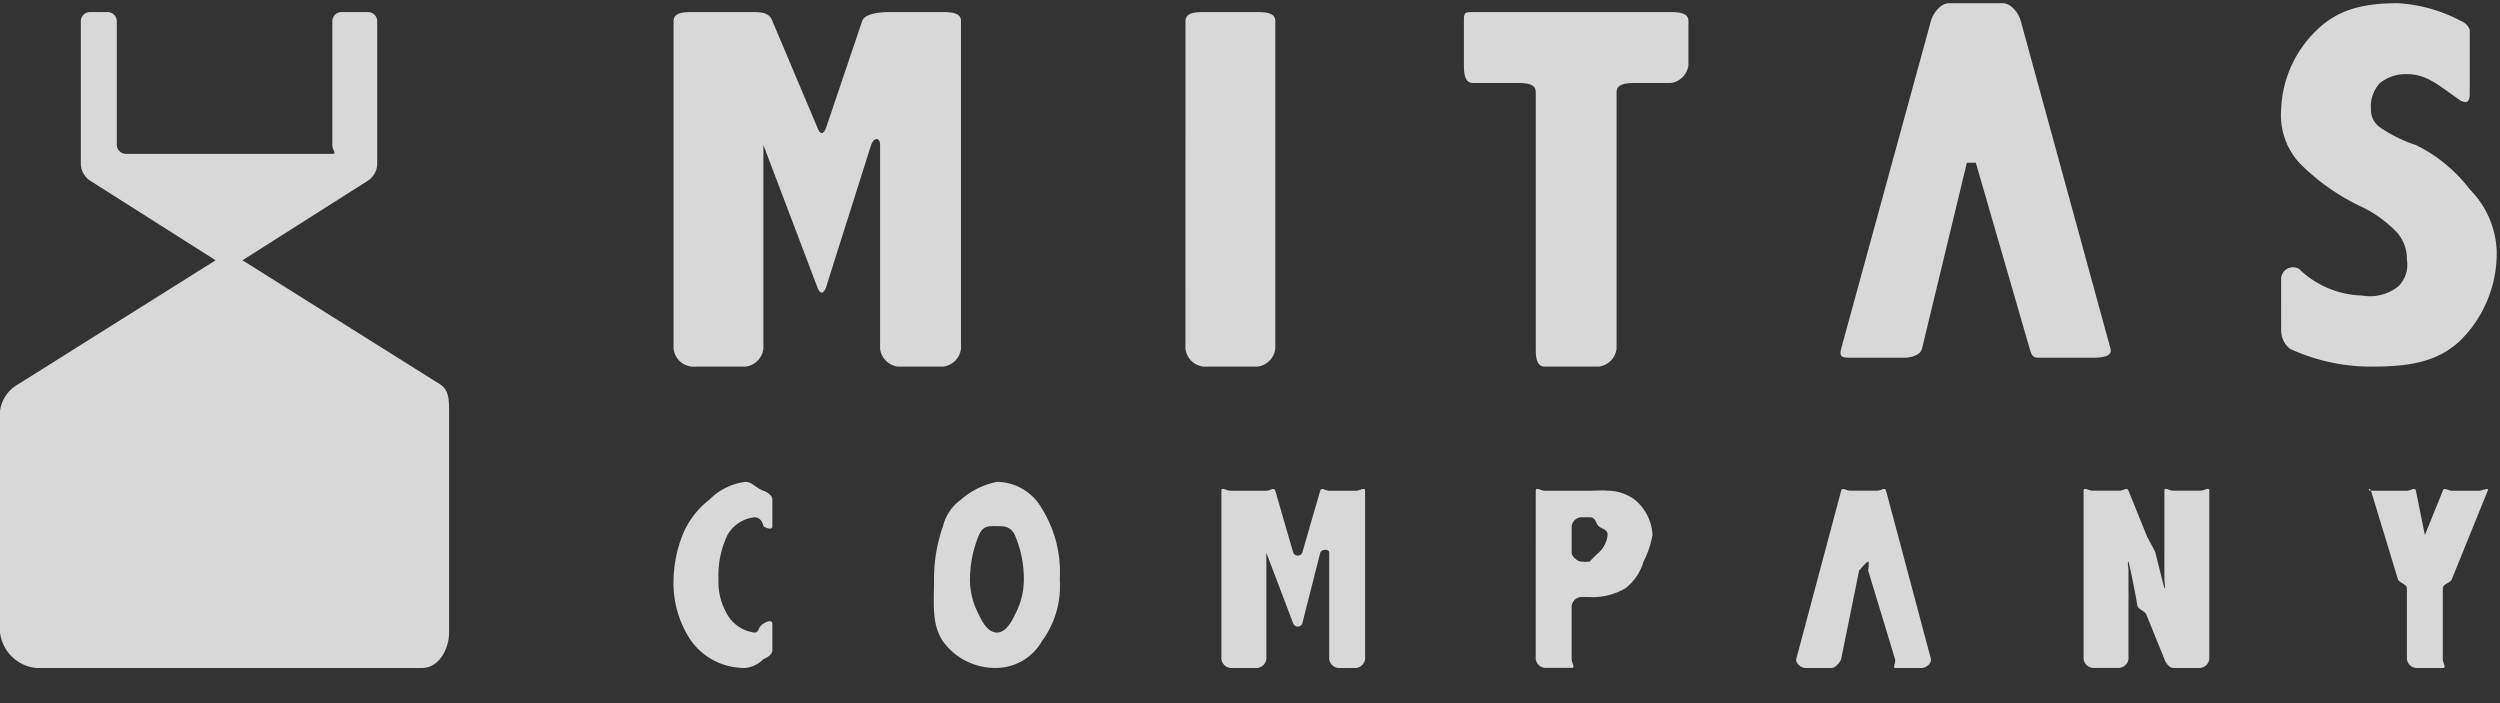
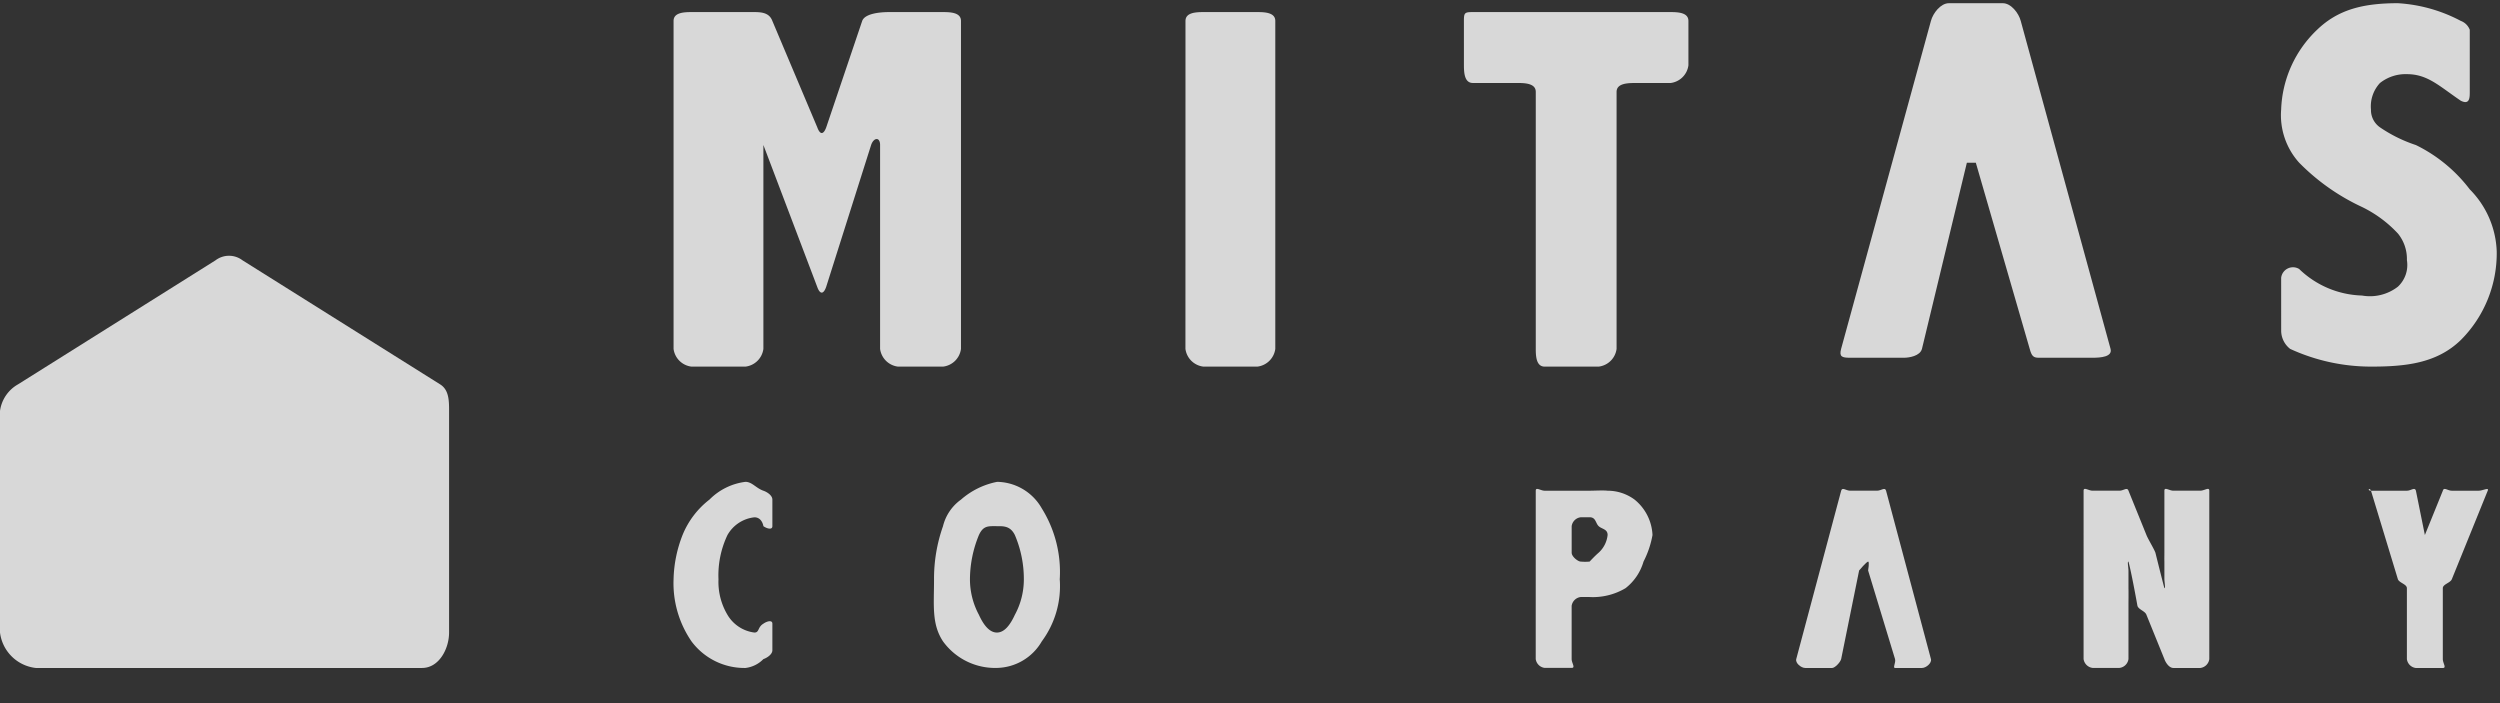
<svg xmlns="http://www.w3.org/2000/svg" width="160" height="45" viewBox="0 0 160 45">
  <rect x="0" y="0" width="160" height="45" fill="#333333" stroke="none" />
  <defs>
    <clipPath id="clip-path">
      <rect id="長方形_171" data-name="長方形 171" width="160" height="45" fill="#fff" />
    </clipPath>
  </defs>
  <g id="マスクグループ_12" data-name="マスクグループ 12" opacity="0.805" clip-path="url(#clip-path)">
    <g id="グループ_387" data-name="グループ 387" transform="translate(0 0.205)">
      <path id="パス_141" data-name="パス 141" d="M93.948,105.137H69.233a2.6,2.6,0,0,1-2.3-2.269V88.686a2.309,2.309,0,0,1,1.15-1.7l12.645-7.941a1.426,1.426,0,0,1,1.724,0L95.1,86.984c.568.352.574,1.042.574,1.7v14.182c0,1.057-.655,2.269-1.724,2.269" transform="translate(-66.933 -62.591)" fill="#fff" />
-       <path id="パス_142" data-name="パス 142" d="M89.268,68.77c.3,0,0-.267,0-.567V60.261a.59.59,0,0,1,.575-.567h1.724a.59.59,0,0,1,.575.567v9.076a1.324,1.324,0,0,1-.575,1.135L83.52,75.577c-.211.126-.912,0-1.15,0s-.366.126-.575,0l-8.047-5.105a1.328,1.328,0,0,1-.575-1.135V60.261a.589.589,0,0,1,.575-.567H74.9a.59.59,0,0,1,.575.567V68.2a.587.587,0,0,0,.574.567Z" transform="translate(-68 -59.126)" fill="#fff" />
      <path id="パス_143" data-name="パス 143" d="M128.7,77.279c-.172.492-.4.492-.575,0L124.681,68.2c-.172-.5,0-.522,0,0V81.25a1.313,1.313,0,0,1-1.15,1.135h-3.449a1.313,1.313,0,0,1-1.15-1.135V60.261c0-.524.623-.567,1.15-.567h4.023c.529,0,.967.075,1.15.567l2.874,6.807c.178.488.395.488.575,0l2.3-6.807c.178-.492,1.2-.567,1.724-.567h3.449c.529,0,1.15.043,1.15.567V81.25a1.312,1.312,0,0,1-1.15,1.135H133.3a1.313,1.313,0,0,1-1.15-1.135V68.2c0-.522-.406-.492-.574,0Z" transform="translate(-75.824 -59.126)" fill="#fff" />
      <path id="パス_144" data-name="パス 144" d="M158.453,60.261c0-.524.624-.567,1.15-.567h3.449c.525,0,1.149.043,1.149.567V81.25a1.315,1.315,0,0,1-1.149,1.135H159.6a1.315,1.315,0,0,1-1.15-1.135Z" transform="translate(-82.582 -59.126)" fill="#fff" />
      <path id="パス_145" data-name="パス 145" d="M179.947,60.261c0-.524.047-.567.574-.567h12.646c.529,0,1.149.043,1.149.567V63.1a1.311,1.311,0,0,1-1.149,1.134h-2.3c-.526,0-1.149.052-1.149.568V81.25a1.312,1.312,0,0,1-1.15,1.135H185.12c-.527,0-.574-.614-.574-1.135V64.8c0-.519-.623-.568-1.15-.568h-2.874c-.526,0-.574-.614-.574-1.134Z" transform="translate(-86.257 -59.126)" fill="#fff" />
      <path id="パス_146" data-name="パス 146" d="M217.68,69.211l3.449,11.913c.12.453.236.567.575.567h3.449c.531,0,1.283-.062,1.15-.567l-5.748-20.989c-.13-.5-.619-1.135-1.15-1.135h-3.449c-.525,0-1.016.632-1.15,1.135l-5.748,20.989c-.132.5.046.567.575.567h3.449c.332,0,1.031-.114,1.15-.567l2.874-11.913h.575" transform="translate(-91.227 -59)" fill="#fff" />
      <path id="パス_147" data-name="パス 147" d="M243.04,79.989a1.489,1.489,0,0,0,.574,1.135,12.4,12.4,0,0,0,5.173,1.134c2.215,0,4.21-.208,5.748-1.7a7.852,7.852,0,0,0,2.3-5.672,5.91,5.91,0,0,0-1.724-3.971,9.657,9.657,0,0,0-3.449-2.837,9.091,9.091,0,0,1-2.3-1.135,1.345,1.345,0,0,1-.575-1.134,2.2,2.2,0,0,1,.575-1.7,2.637,2.637,0,0,1,1.724-.568c1.333,0,2.073.769,3.449,1.7.577.291.575-.215.575-.567V60.7a.981.981,0,0,0-.575-.568A9.828,9.828,0,0,0,250.512,59c-2.219,0-3.826.4-5.173,1.7a7.389,7.389,0,0,0-2.3,5.105,4.543,4.543,0,0,0,1.15,3.4,13.781,13.781,0,0,0,4.023,2.836,7.776,7.776,0,0,1,2.3,1.7,2.576,2.576,0,0,1,.575,1.7,1.9,1.9,0,0,1-.575,1.7,2.917,2.917,0,0,1-2.3.568,6.029,6.029,0,0,1-4.023-1.7.762.762,0,0,0-1.15.567Z" transform="translate(-97.045 -59)" fill="#fff" />
      <path id="パス_148" data-name="パス 148" d="M143.06,99.277c-.541,0-.865-.051-1.15.567a7.485,7.485,0,0,0-.574,2.837,4.8,4.8,0,0,0,.574,2.269c.279.618.66,1.135,1.15,1.135s.857-.5,1.15-1.135a4.744,4.744,0,0,0,.575-2.269,7.152,7.152,0,0,0-.575-2.837c-.293-.591-.733-.567-1.15-.567m0-2.837a3.347,3.347,0,0,1,2.874,1.7,7.687,7.687,0,0,1,1.149,4.538,5.941,5.941,0,0,1-1.149,3.971,3.393,3.393,0,0,1-2.874,1.7,4.117,4.117,0,0,1-3.449-1.7c-.735-1.113-.574-2.3-.574-3.971a10.071,10.071,0,0,1,.574-3.4,2.953,2.953,0,0,1,1.15-1.7,4.957,4.957,0,0,1,2.3-1.135" transform="translate(-79.259 -65.807)" fill="#fff" />
      <path id="パス_149" data-name="パス 149" d="M188.367,98.809a.663.663,0,0,0-.575.567v1.7c0,.259.412.568.575.568a3.017,3.017,0,0,0,.575,0s.313-.342.575-.568a1.773,1.773,0,0,0,.575-1.134c0-.385-.374-.375-.575-.568s-.175-.567-.575-.567Zm-2.874-1.7c0-.259.311,0,.575,0h2.874c.262,0,.888-.034,1.15,0a2.9,2.9,0,0,1,1.724.567,3.091,3.091,0,0,1,1.149,2.27,6,6,0,0,1-.575,1.7,3.324,3.324,0,0,1-1.15,1.7,4.09,4.09,0,0,1-2.3.567h-.575a.666.666,0,0,0-.575.567v3.4c0,.259.262.568,0,.568h-1.724a.658.658,0,0,1-.575-.568Z" transform="translate(-87.205 -65.908)" fill="#fff" />
      <path id="パス_150" data-name="パス 150" d="M227.787,97.107c0-.26.317,0,.574,0h1.724c.262,0,.488-.245.575,0l1.149,2.837c.094.245.488.888.575,1.134,0,0,.366,1.483.574,2.27.078,0,.012-.308,0-.568v-1.134c-.006-.26,0-.308,0-.568V97.107c0-.26.311,0,.575,0h1.724c.264,0,.575-.26.575,0v10.778a.659.659,0,0,1-.575.568h-1.724c-.265,0-.487-.326-.575-.568l-1.15-2.836c-.089-.243-.492-.325-.574-.568,0,0-.362-2.042-.575-2.836-.081,0-.008.311,0,.567v1.135c.009.258,0,.874,0,1.134v3.4a.657.657,0,0,1-.575.568h-1.724a.664.664,0,0,1-.574-.568Z" transform="translate(-94.437 -65.908)" fill="#fff" />
      <path id="パス_151" data-name="パス 151" d="M249.943,97.108c-.1-.241-.264,0,0,0h2.3c.264,0,.5-.252.575,0l.574,2.837c.068.25-.068.25,0,0l1.15-2.837c.067-.252.309,0,.574,0h1.724c.262,0,.68-.241.574,0l-2.3,5.673c-.107.236-.574.311-.574.568v4.538c0,.259.259.568,0,.568h-1.724a.659.659,0,0,1-.575-.568v-4.538c0-.257-.472-.334-.574-.568Z" transform="translate(-98.2 -65.908)" fill="#fff" />
-       <path id="パス_152" data-name="パス 152" d="M166.4,105.616a.314.314,0,0,1-.574,0l-1.724-4.538c-.082-.249,0-.258,0,0v6.807a.653.653,0,0,1-.575.568H161.8a.654.654,0,0,1-.575-.568V97.107c0-.262.311,0,.575,0h2.3c.261,0,.482-.245.575,0l1.15,3.971a.315.315,0,0,0,.574,0l1.15-3.971c.094-.245.309,0,.574,0h1.724c.262,0,.575-.262.575,0v10.778a.656.656,0,0,1-.575.568H168.7a.653.653,0,0,1-.575-.568v-6.807c0-.258-.489-.249-.574,0Z" transform="translate(-83.056 -65.907)" fill="#fff" />
      <path id="パス_153" data-name="パス 153" d="M210.2,102.214l1.724,5.672c.062.226-.167.568,0,.568h1.724c.264,0,.638-.317.574-.568l-2.873-10.778c-.068-.25-.309,0-.575,0h-1.724c-.264,0-.507-.25-.574,0L205.6,107.886c-.067.251.309.568.575.568H207.9c.168,0,.512-.344.575-.568l1.15-5.672s.476-.567.575-.567,0,.567,0,.567" transform="translate(-90.641 -65.909)" fill="#fff" />
      <path id="パス_154" data-name="パス 154" d="M125.256,99.277c0,.26-.361.153-.575,0,0,0-.075-.567-.575-.567a2.257,2.257,0,0,0-1.724,1.134,6,6,0,0,0-.575,2.837,4.111,4.111,0,0,0,.575,2.269,2.34,2.34,0,0,0,1.724,1.135c.326,0,.195-.34.575-.567.211-.153.575-.26.575,0v1.7c0,.258-.327.481-.575.567a1.911,1.911,0,0,1-1.15.567,4.225,4.225,0,0,1-3.449-1.7,6.57,6.57,0,0,1-1.15-3.971,8.214,8.214,0,0,1,.575-2.837,5.447,5.447,0,0,1,1.724-2.269,3.922,3.922,0,0,1,2.3-1.135c.426,0,.673.4,1.15.568.25.086.575.305.575.567Z" transform="translate(-75.824 -65.807)" fill="#fff" />
    </g>
  </g>
</svg>